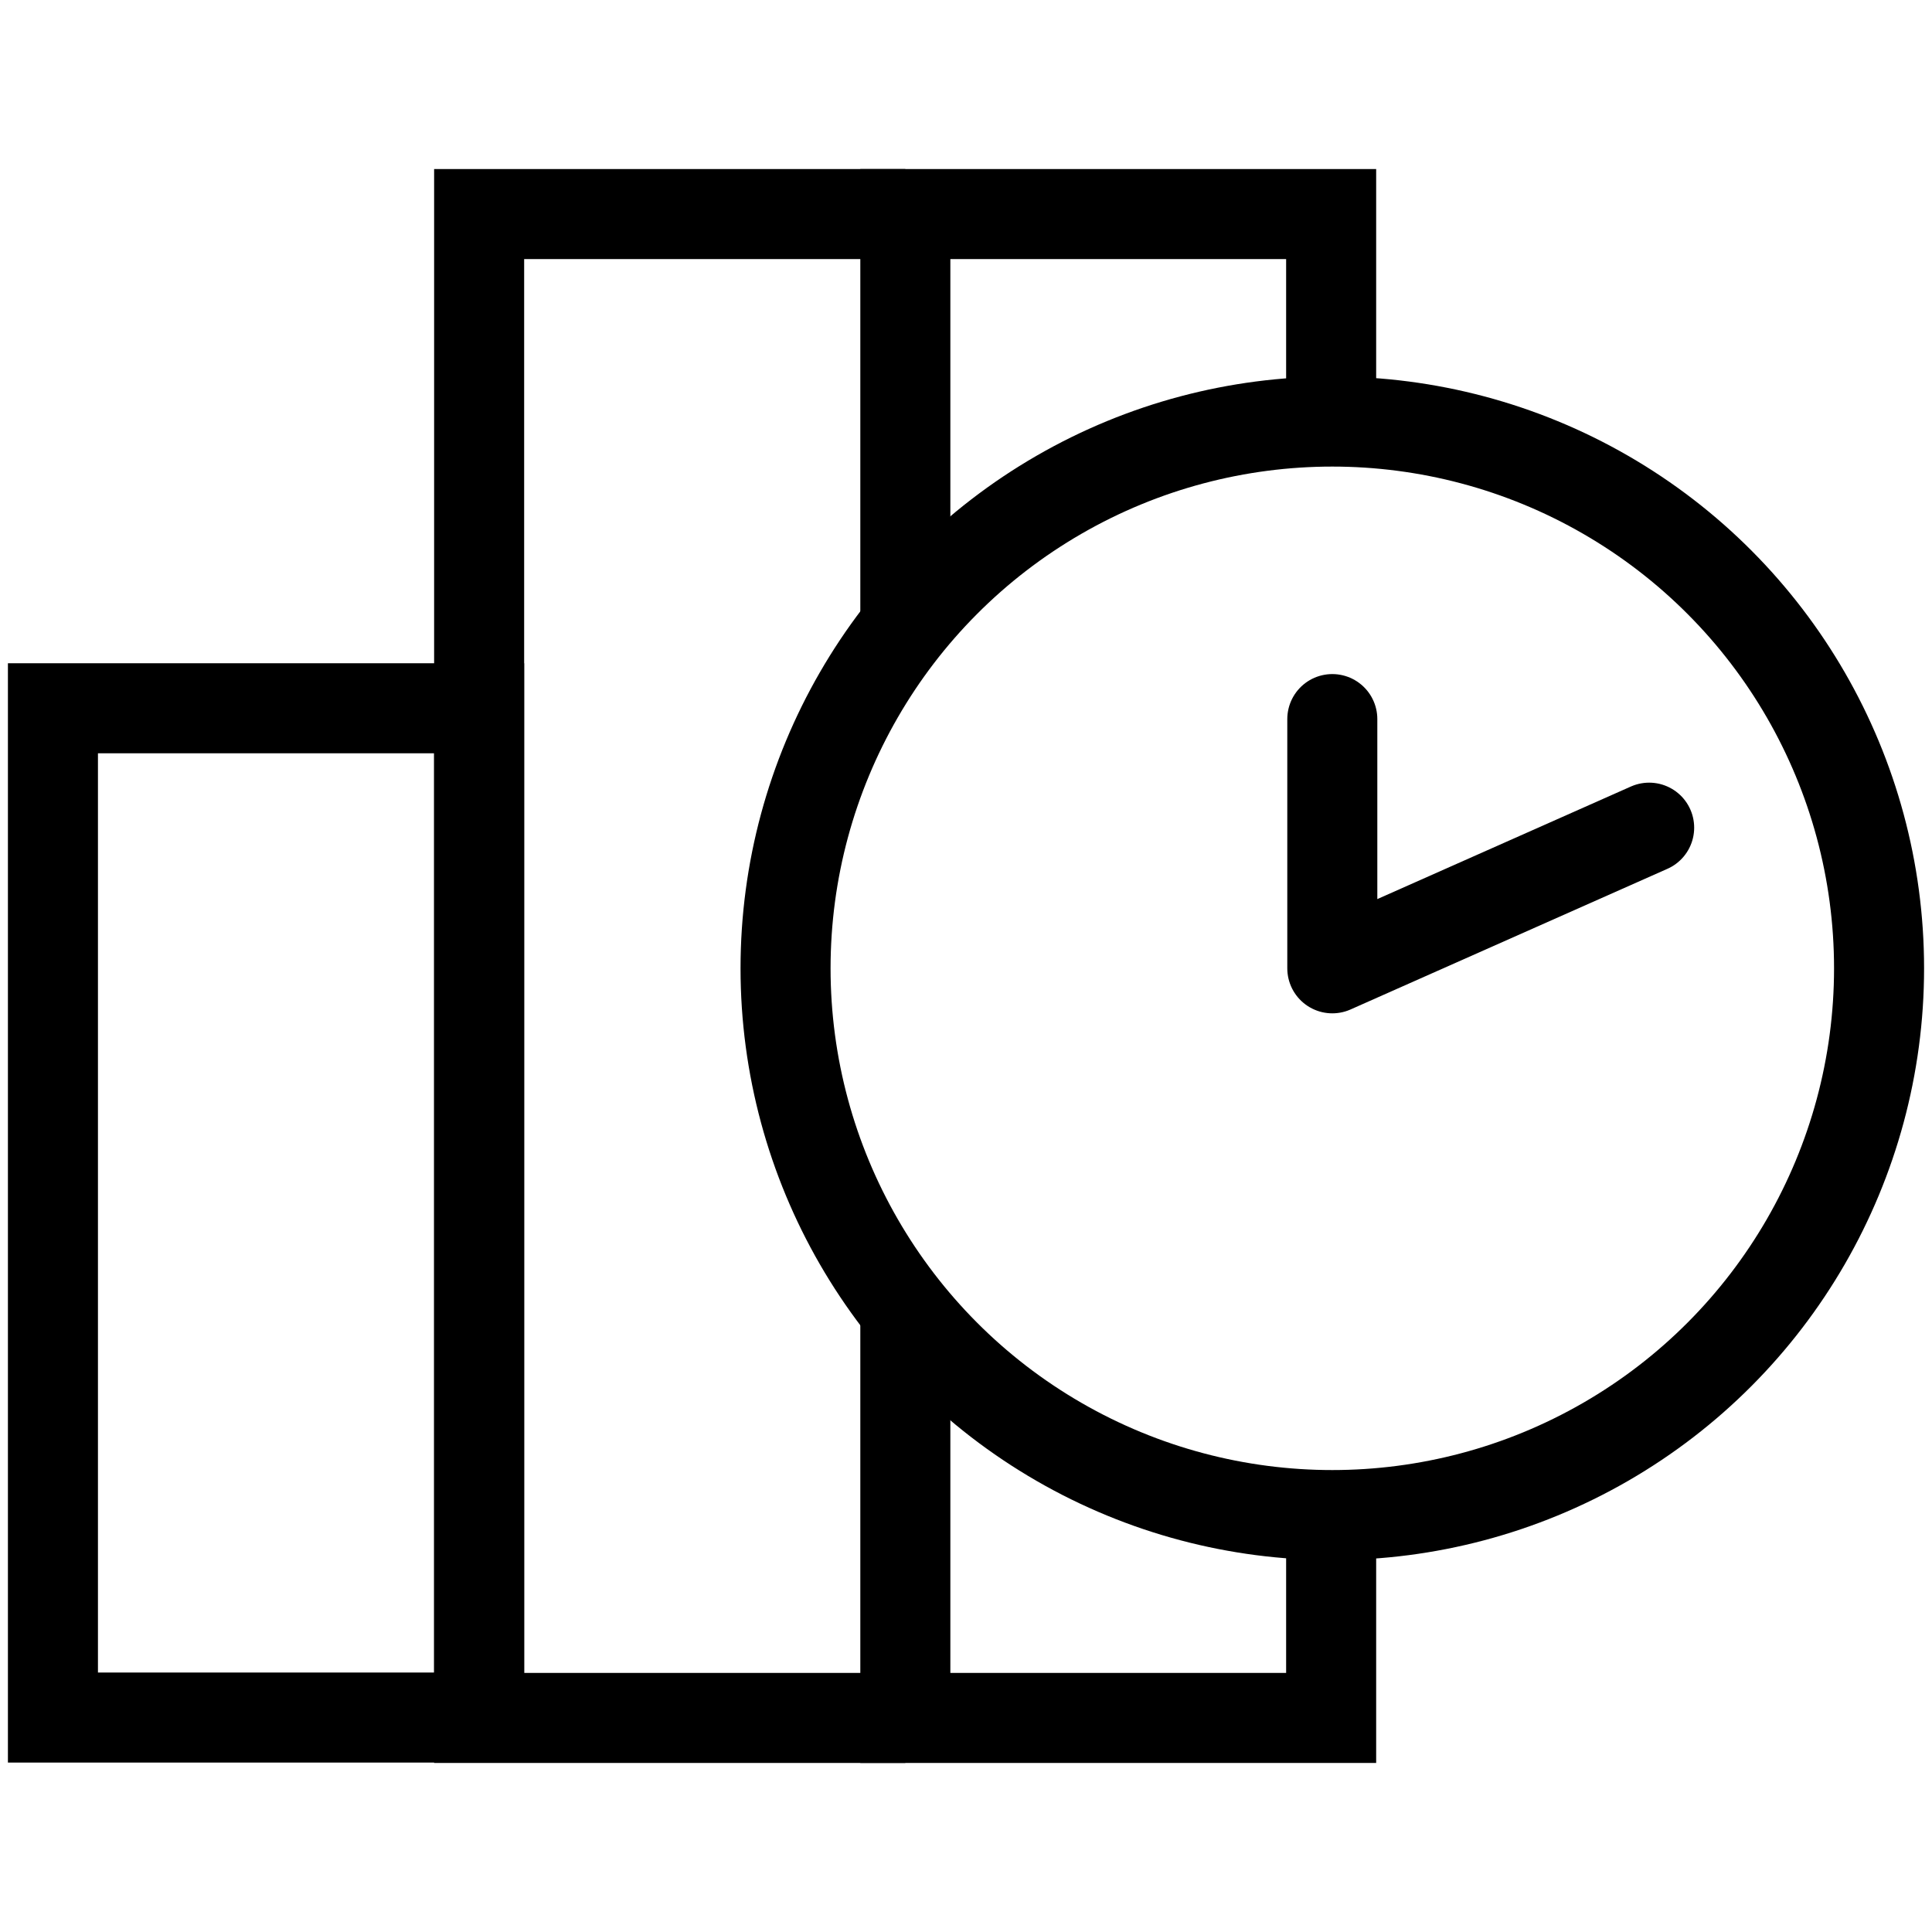
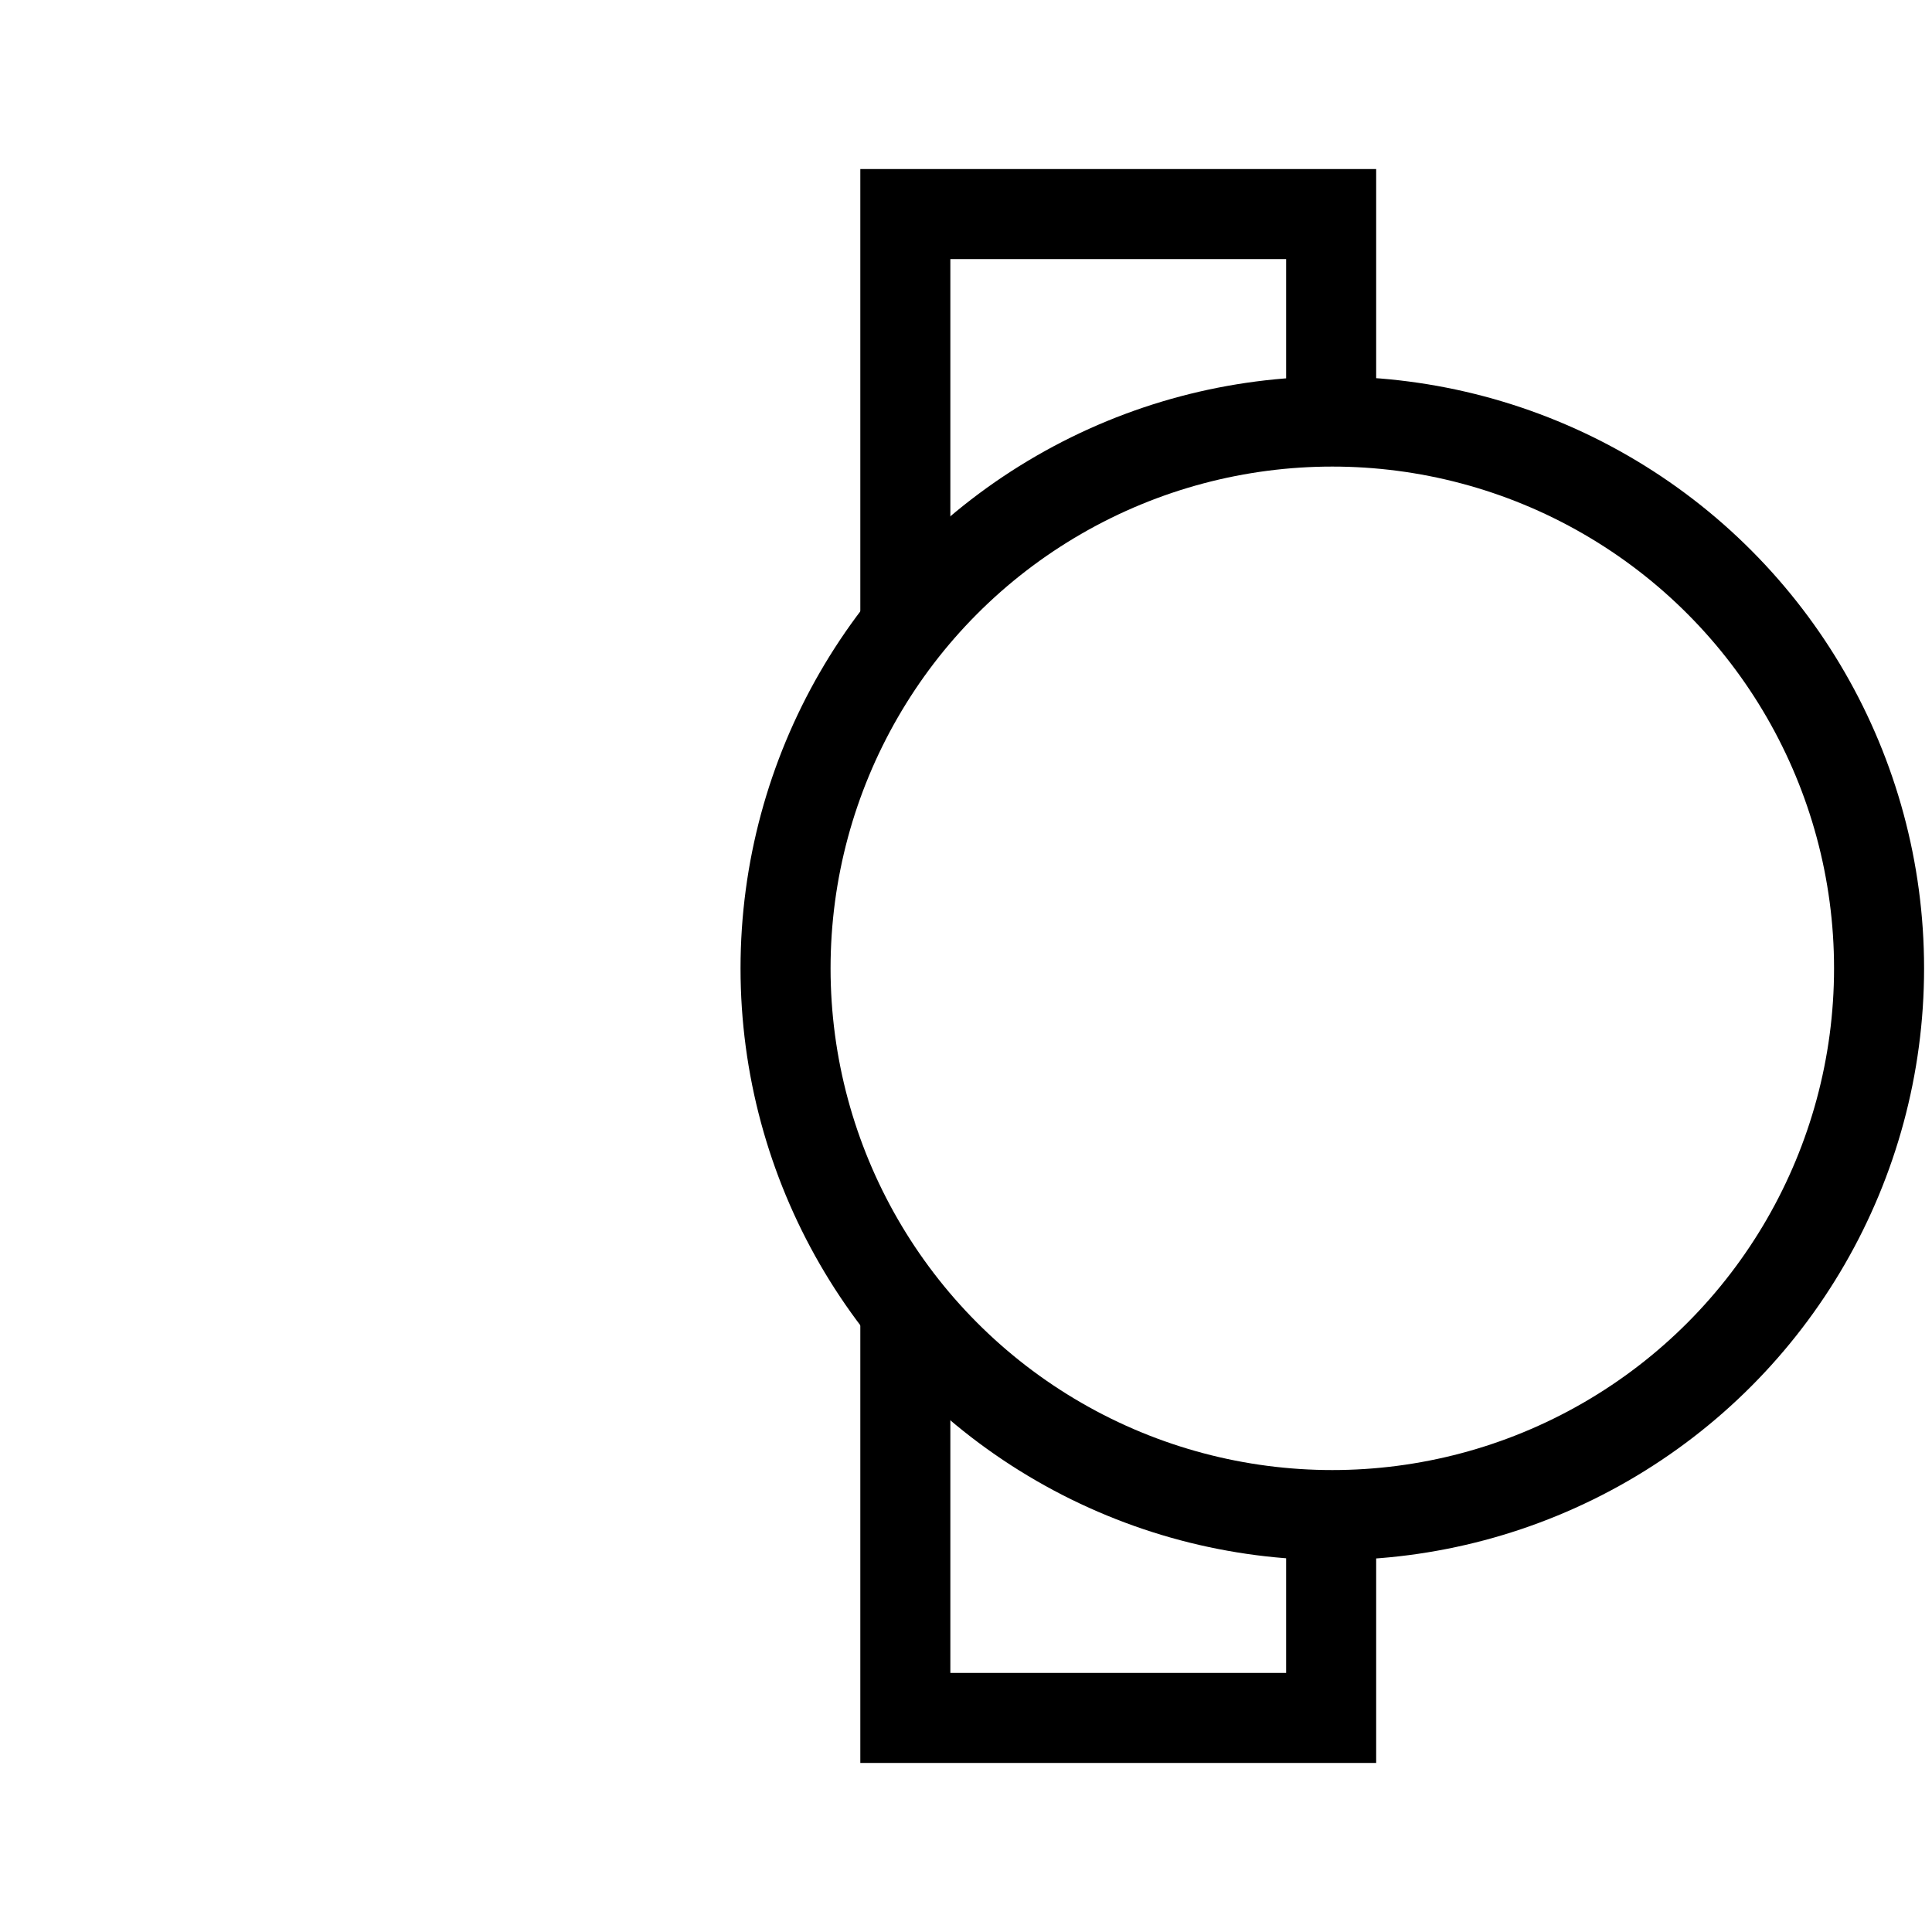
<svg xmlns="http://www.w3.org/2000/svg" id="Layer_1" version="1.1" viewBox="0 0 50 50">
  <defs>
    <style>
      .st0 {
        stroke-linecap: round;
        stroke-linejoin: round;
      }

      .st0, .st1 {
        fill: none;
        stroke: #000;
        stroke-width: 2.33px;
      }

      .st1 {
        stroke-miterlimit: 10;
      }
    </style>
  </defs>
-   <rect class="st1" x="1.37" y="18.33" width="11.03" height="26.12" />
-   <polyline class="st1" points="23.43 44.46 12.4 44.46 12.4 5.54 23.43 5.54" />
  <polyline class="st1" points="23.43 16.24 23.43 5.54 34.45 5.54 34.45 10.92" />
  <polyline class="st1" points="34.45 39.21 34.45 44.46 23.43 44.46 23.43 33.88" />
  <circle class="st1" cx="34.48" cy="25.06" r="14.15" />
-   <polyline class="st0" points="34.48 18.61 34.48 25.06 42.68 21.42" />
</svg>